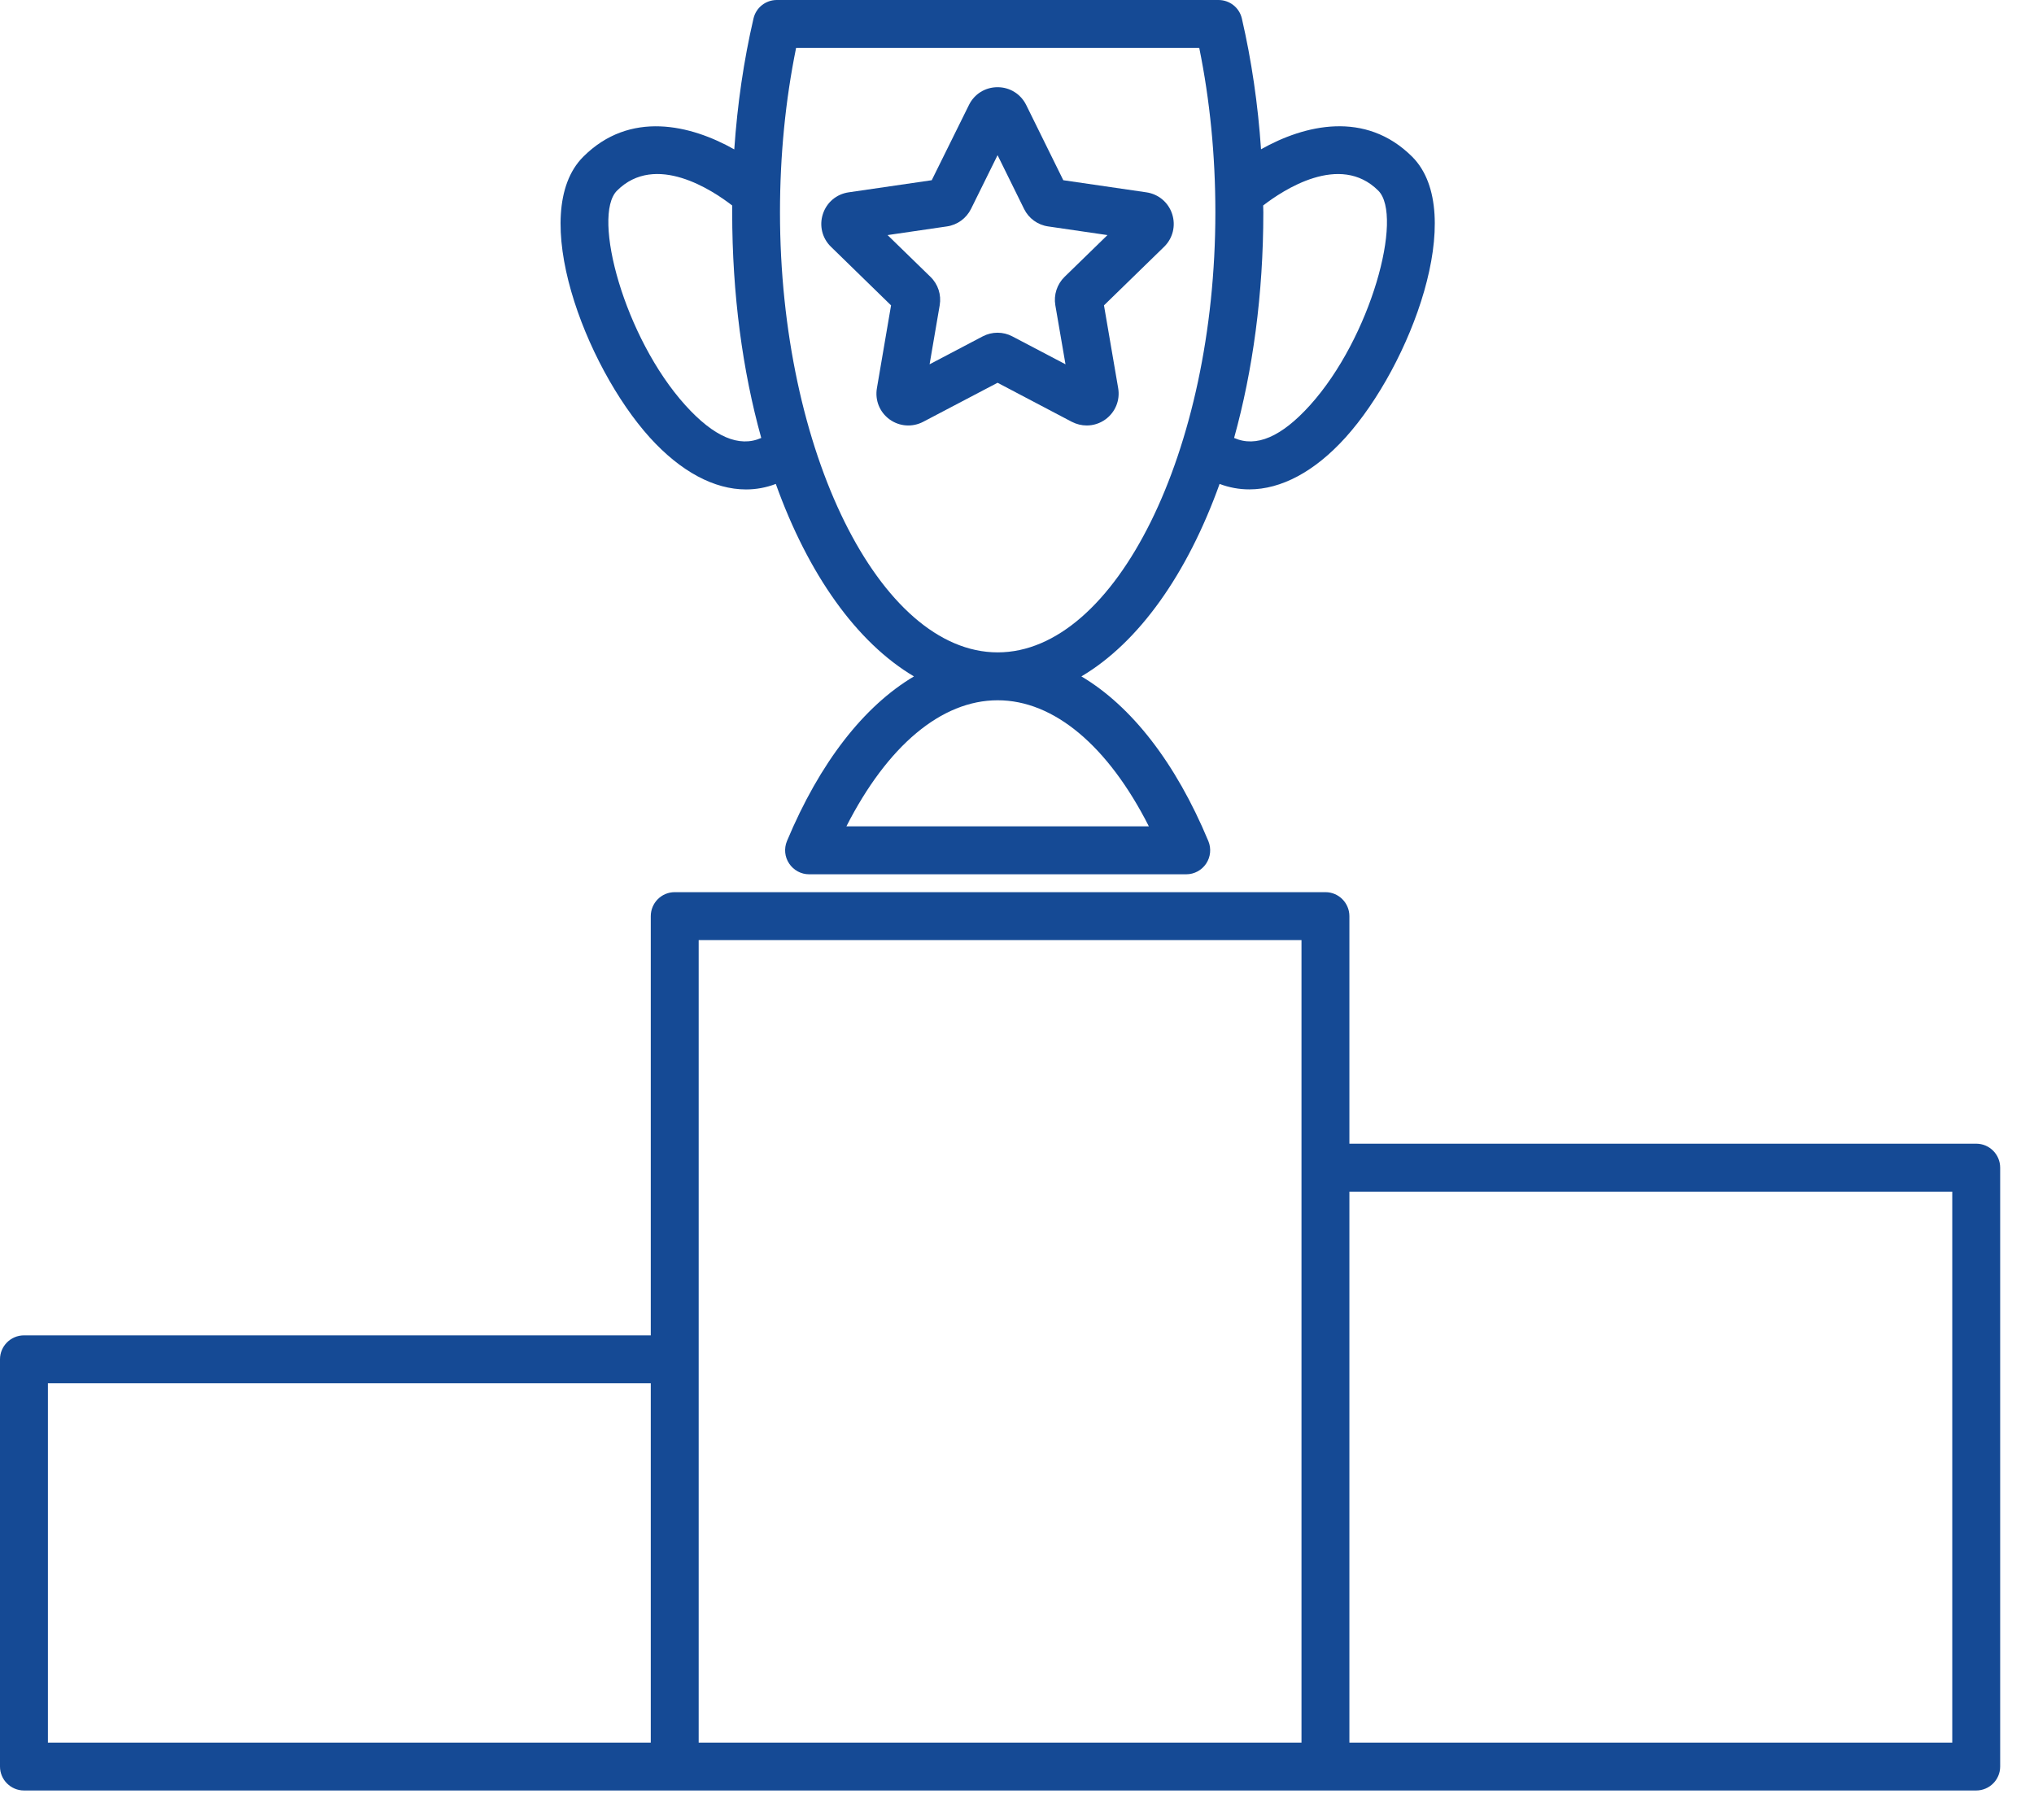
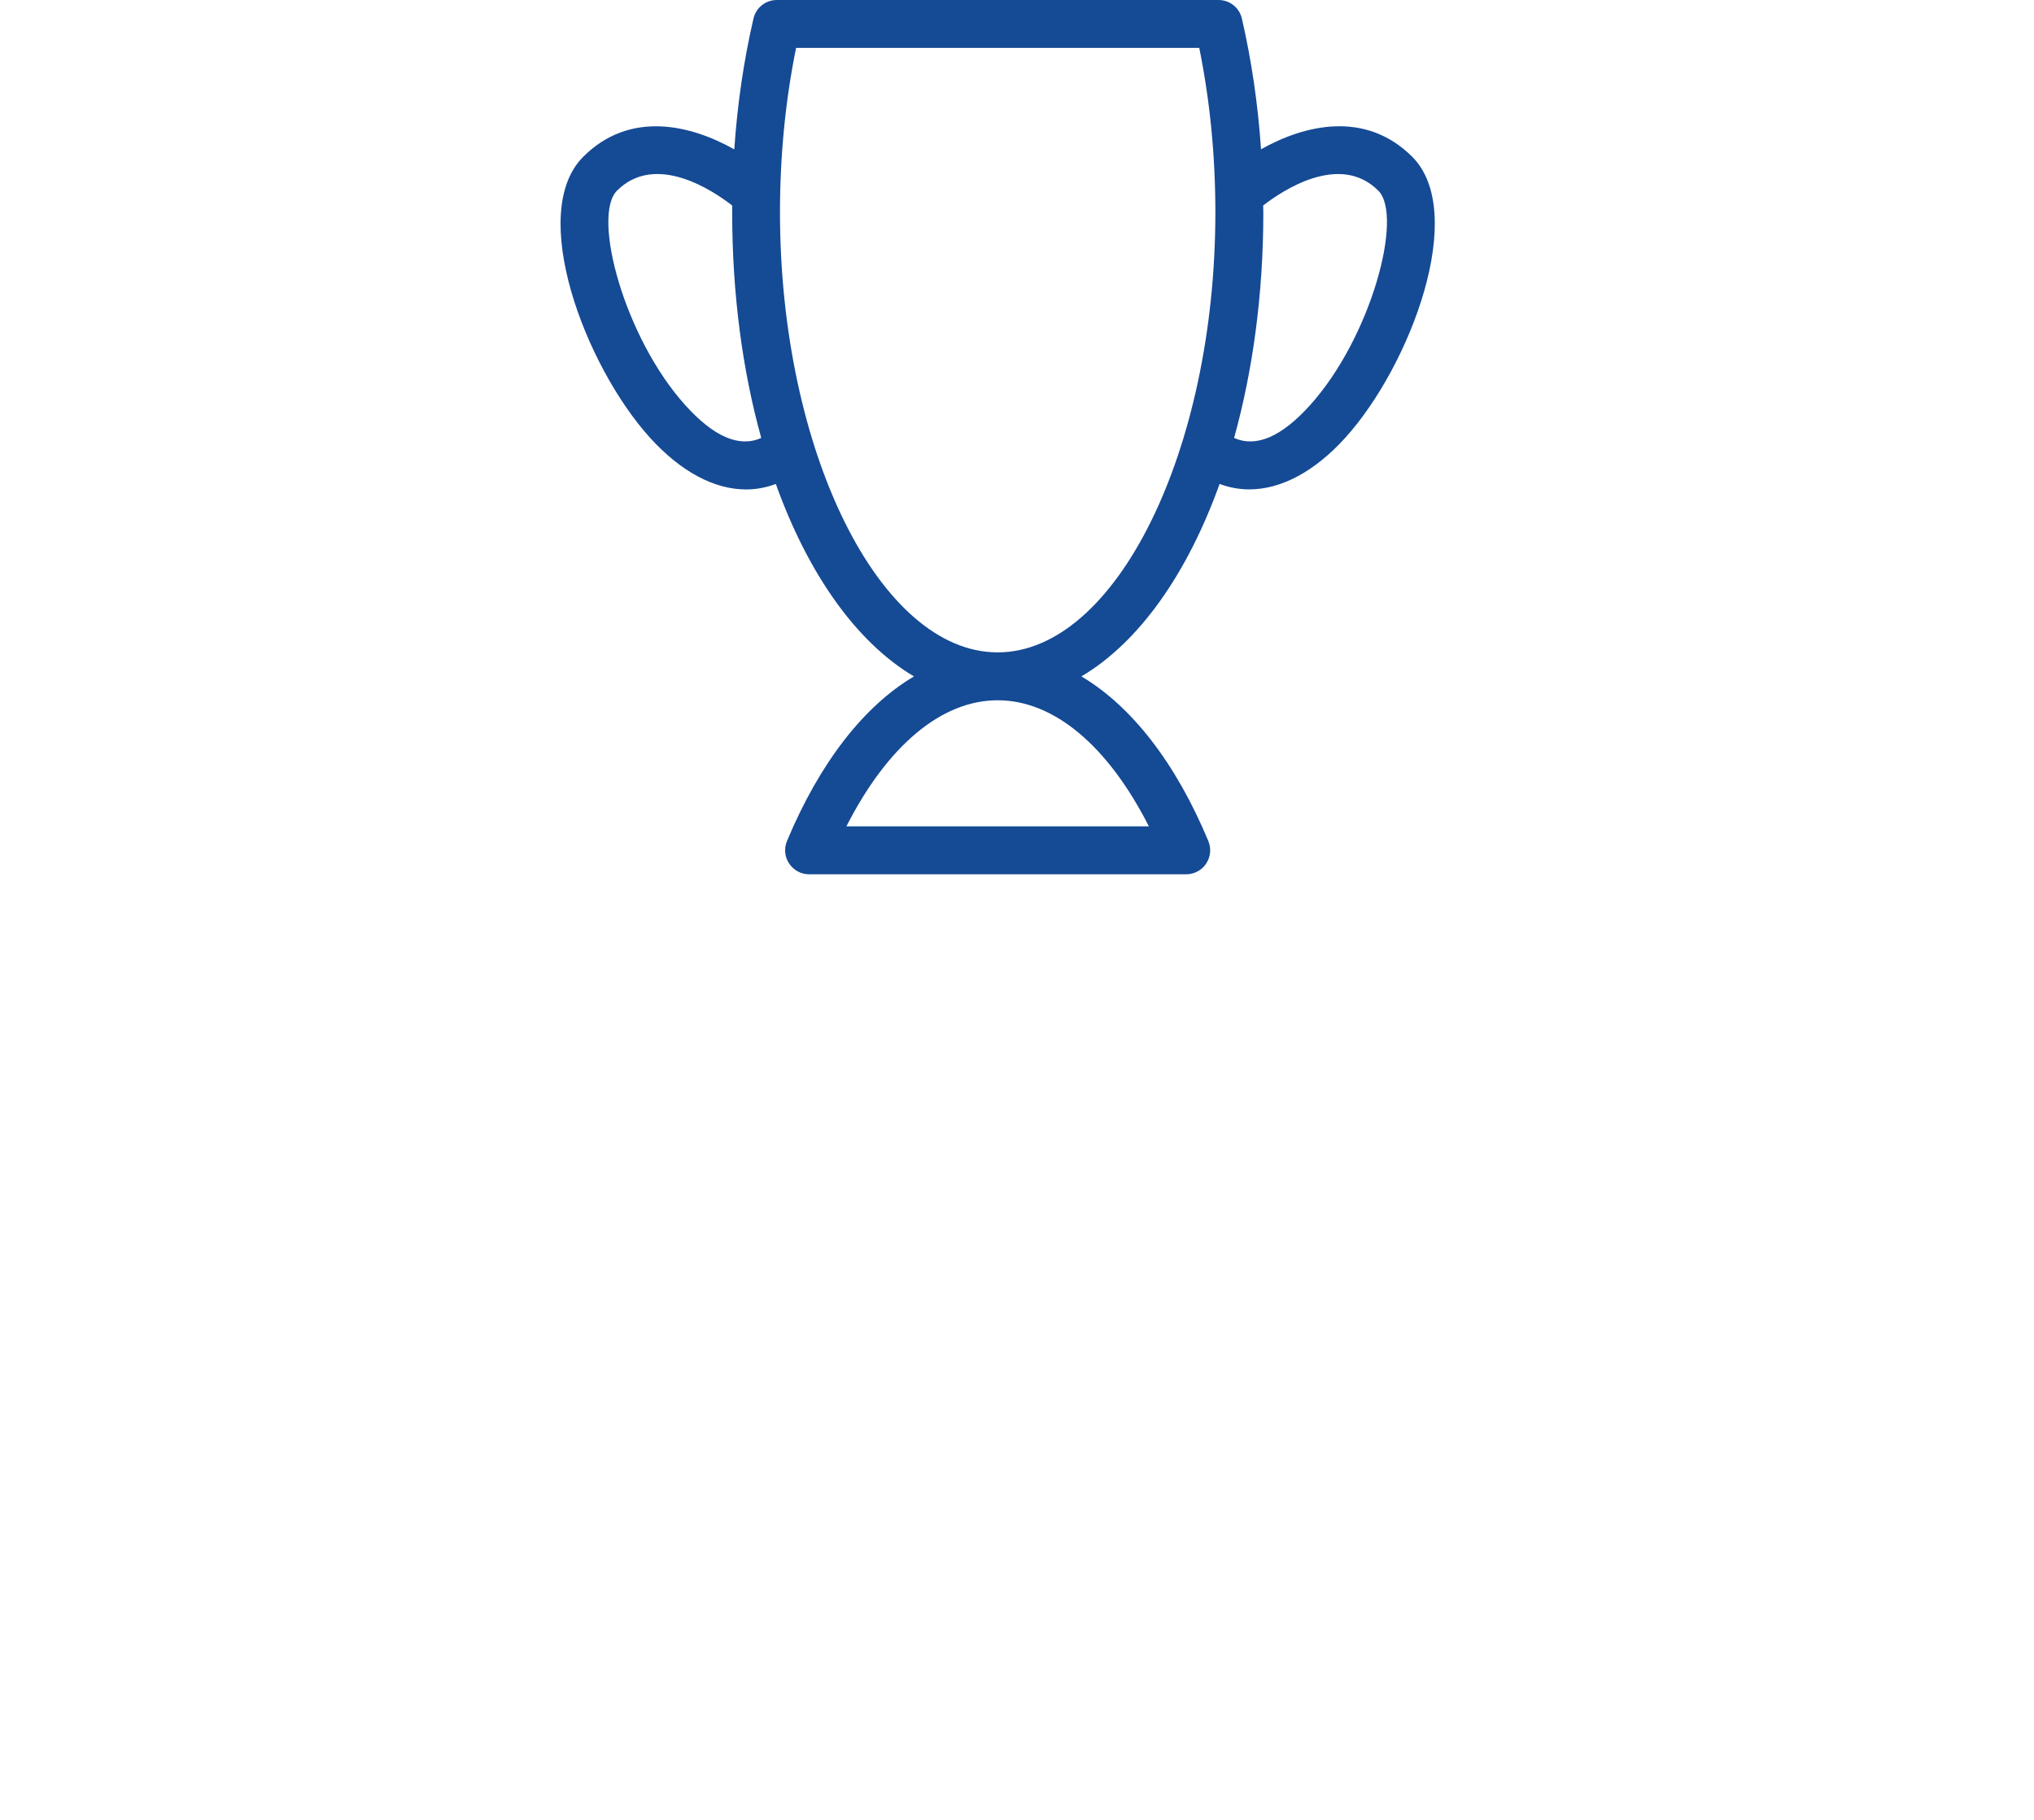
<svg xmlns="http://www.w3.org/2000/svg" width="38" height="34" viewBox="0 0 38 34" fill="none">
-   <path d="M36.473 32.556H25.21V22.264H36.473V32.556ZM13.053 25.395V17.563H24.315V32.556H13.053V25.395ZM0.895 25.843H12.158V32.556H0.895V25.843ZM36.92 21.367H25.21V17.117C25.21 16.869 25.009 16.668 24.763 16.668H12.605C12.358 16.668 12.158 16.869 12.158 17.117V24.948H0.448C0.201 24.948 0 25.149 0 25.395V33.004C0 33.25 0.201 33.451 0.448 33.451H36.92C37.167 33.451 37.368 33.25 37.368 33.004V21.815C37.368 21.568 37.167 21.367 36.92 21.367Z" fill="#154A95" />
  <path d="M11.527 3.562C12.247 2.843 13.316 3.558 13.679 3.839V3.967C13.679 5.499 13.873 6.928 14.222 8.182C13.81 8.365 13.338 8.162 12.804 7.571C11.666 6.311 11.052 4.037 11.527 3.562ZM14.873 0.895H22.405C22.604 1.873 22.706 2.904 22.706 3.968C22.706 8.424 20.843 12.188 18.639 12.188C16.434 12.188 14.572 8.424 14.572 3.968C14.572 2.905 14.674 1.873 14.873 0.895ZM25.75 3.562C26.225 4.038 25.612 6.311 24.473 7.572C23.94 8.162 23.468 8.365 23.056 8.182C23.404 6.928 23.602 5.499 23.602 3.968C23.602 3.926 23.601 3.883 23.599 3.839C23.962 3.558 25.031 2.844 25.75 3.562ZM21.465 15.438H15.813C16.579 13.934 17.587 13.083 18.639 13.083C19.69 13.083 20.7 13.934 21.464 15.439M13.937 9.144C14.127 9.144 14.313 9.11 14.494 9.041C15.098 10.726 16.002 12.002 17.075 12.637C16.139 13.192 15.314 14.249 14.702 15.714C14.645 15.852 14.66 16.01 14.743 16.133C14.827 16.259 14.967 16.334 15.115 16.334H22.162C22.312 16.334 22.452 16.258 22.534 16.134C22.617 16.01 22.632 15.852 22.575 15.714C21.965 14.249 21.138 13.192 20.203 12.637C21.277 12.001 22.18 10.726 22.785 9.041C22.965 9.109 23.151 9.143 23.34 9.143C23.932 9.143 24.558 8.815 25.138 8.173C26.349 6.831 27.428 3.976 26.384 2.929C25.509 2.056 24.37 2.332 23.559 2.789C23.502 1.949 23.382 1.13 23.201 0.346C23.154 0.142 22.973 -0 22.764 -0H14.513C14.304 -0 14.124 0.143 14.077 0.346C13.895 1.131 13.776 1.946 13.718 2.791C12.907 2.333 11.768 2.056 10.896 2.929C9.849 3.976 10.928 6.831 12.139 8.173C12.72 8.815 13.347 9.144 13.937 9.144Z" fill="#154A95" />
-   <path d="M16.582 4.392L17.691 4.23C17.885 4.202 18.053 4.08 18.141 3.903L18.637 2.899L19.133 3.905C19.219 4.08 19.387 4.202 19.581 4.23L20.69 4.392L19.888 5.173C19.748 5.311 19.683 5.508 19.716 5.702L19.906 6.806L18.914 6.285C18.74 6.193 18.533 6.193 18.358 6.285L17.367 6.806L17.556 5.702C17.589 5.508 17.526 5.311 17.384 5.173L16.582 4.392ZM21.124 3.969L21.122 3.971ZM17.248 7.88L18.637 7.151L20.023 7.88C20.113 7.926 20.207 7.949 20.302 7.949C20.426 7.949 20.548 7.911 20.653 7.835C20.838 7.7 20.929 7.476 20.89 7.251L20.625 5.705L21.748 4.611C21.912 4.451 21.969 4.217 21.899 3.999C21.828 3.782 21.644 3.626 21.416 3.593L19.865 3.367L19.172 1.962C19.07 1.756 18.866 1.629 18.637 1.629C18.408 1.629 18.202 1.756 18.102 1.962L17.407 3.367L15.856 3.593C15.627 3.626 15.444 3.781 15.373 4C15.303 4.216 15.36 4.451 15.524 4.61L16.647 5.705L16.383 7.251C16.344 7.476 16.433 7.7 16.62 7.836C16.805 7.969 17.046 7.986 17.248 7.88Z" fill="#154A95" />
</svg>